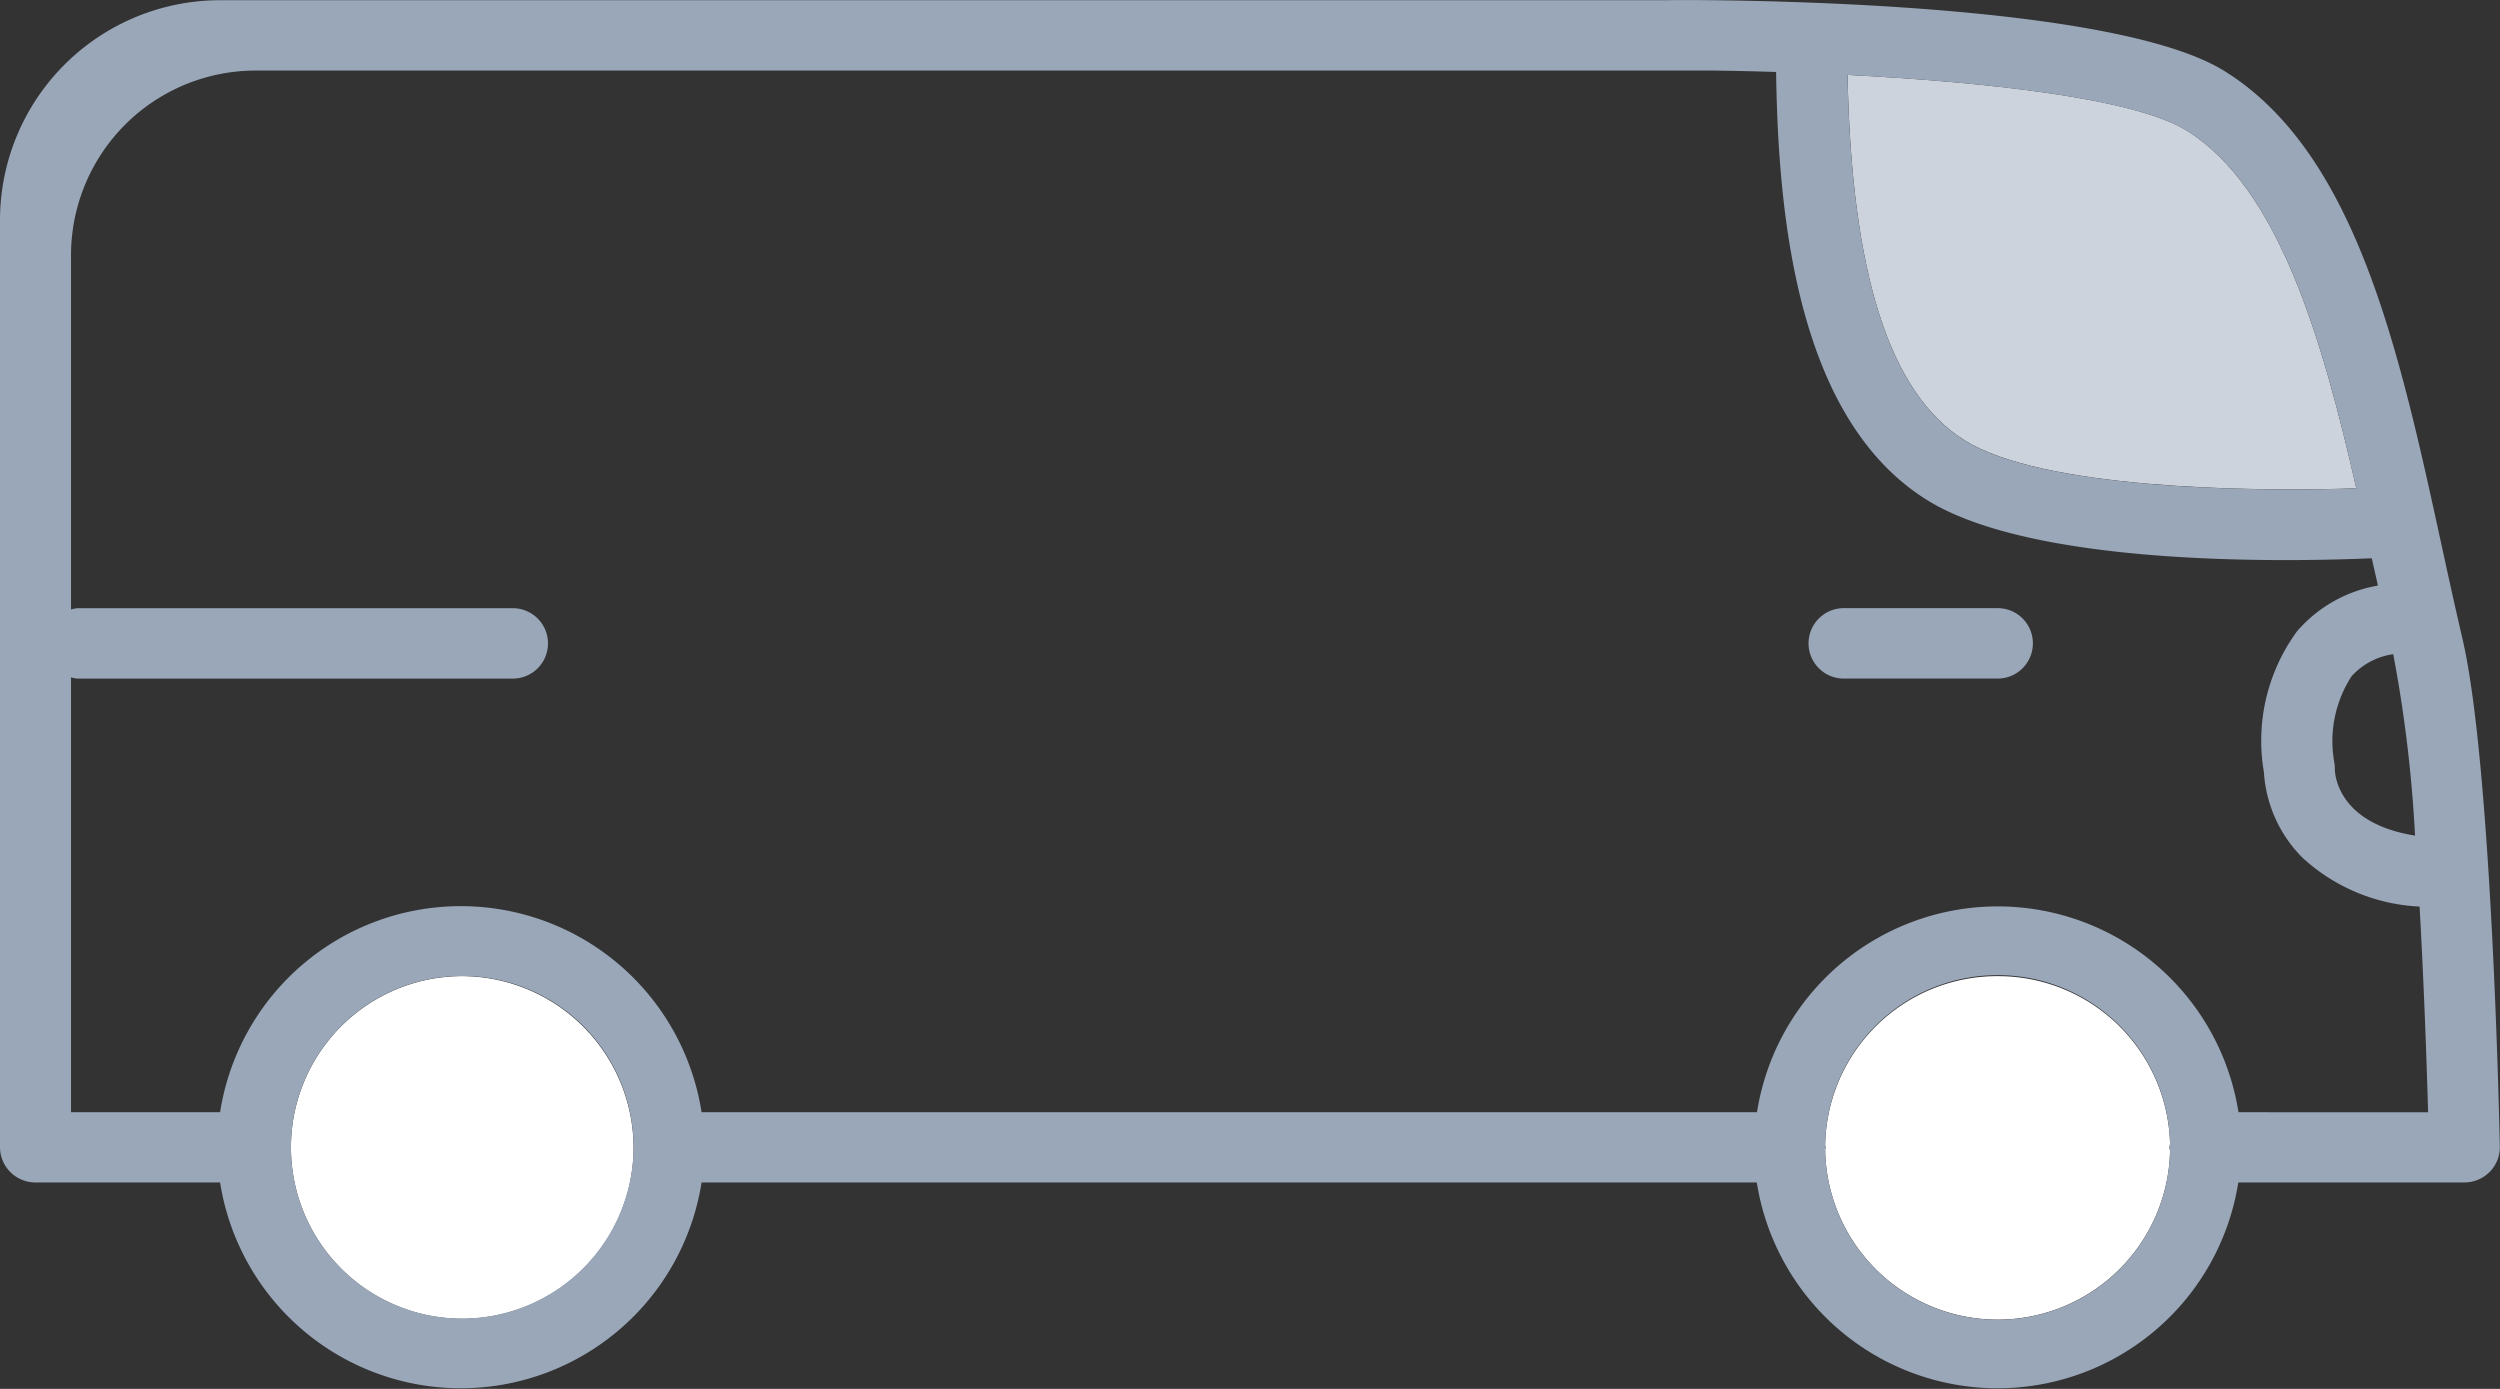
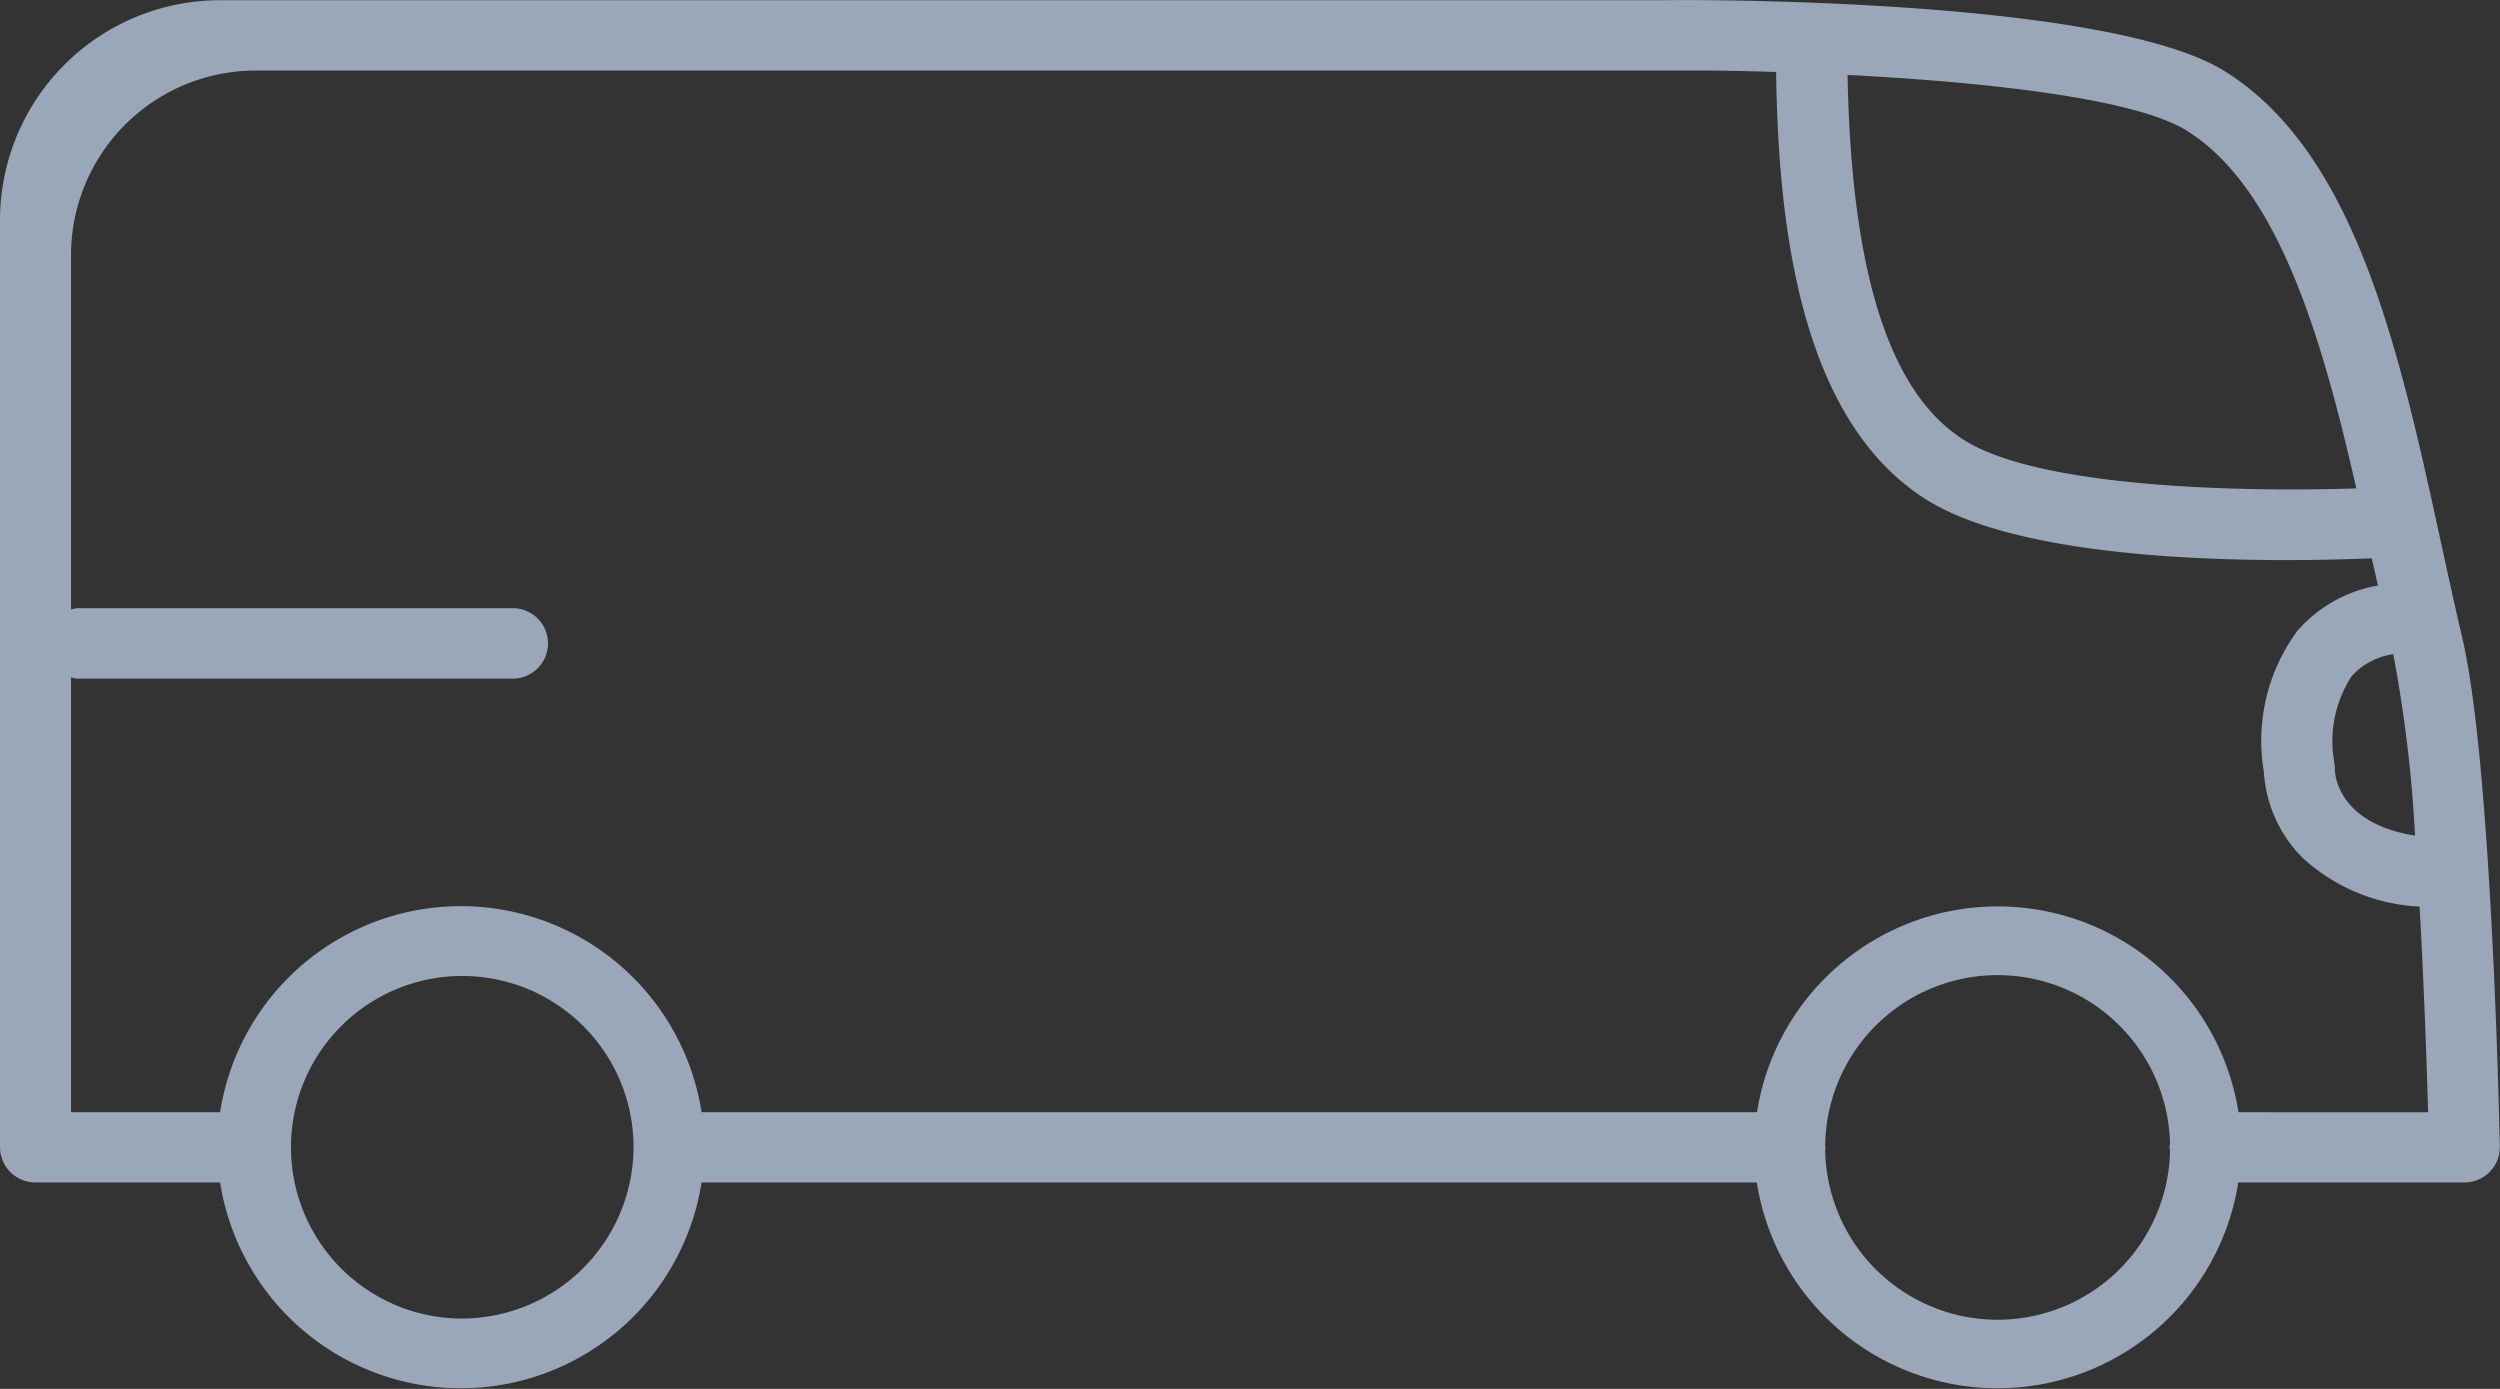
<svg xmlns="http://www.w3.org/2000/svg" width="54" height="30" viewBox="0 0 54 30">
  <rect x="0" y="0" width="54" height="30" fill="#333333" stroke="none" />
  <g id="그룹_52657" data-name="그룹 52657" transform="translate(-631.291 -4847.837)">
-     <path id="패스_63454" data-name="패스 63454" d="M366.233,149.143a3.7,3.7,0,1,0,3.731,3.7A3.718,3.718,0,0,0,366.233,149.143Z" transform="translate(275.012 4719.779)" fill="#fff" />
-     <path id="패스_63455" data-name="패스 63455" d="M403.225,134.764c1.66,1.036,6.066,1.116,8.46,1.037-.733-3.22-1.674-6.486-3.658-7.724-1.147-.716-4.457-1.058-7.33-1.206C400.777,131.15,401.6,133.75,403.225,134.764Z" transform="translate(270.502 4722.584)" fill="#cdd3dc" />
-     <path id="패스_63456" data-name="패스 63456" d="M403.873,149.143a3.715,3.715,0,0,0-3.725,3.651c0,.016.01.03.01.046s-.009.03-.01.046a3.725,3.725,0,0,0,7.449.021.614.614,0,0,1-.014-.067.588.588,0,0,1,.014-.068A3.715,3.715,0,0,0,403.873,149.143Z" transform="translate(270.567 4719.779)" fill="#fff" />
    <path id="패스_63457" data-name="패스 63457" d="M408.168,136.721c-.9-4.127-1.831-8.394-4.666-10.163-2.078-1.3-8.472-1.505-11.044-1.534h-.02c-.479-.005-.837-.005-.99,0-.005,0-.011,0-.016,0H360.221a4.754,4.754,0,0,0-4.775,4.732v12.7h0V149.8a.764.764,0,0,0,.767.76H360.2a5.264,5.264,0,0,0,10.4,0h22.793a5.264,5.264,0,0,0,10.4,0h4.883a.768.768,0,0,0,.547-.228.756.756,0,0,0,.219-.547c-.006-.337-.173-8.308-.814-11C408.473,138.119,408.321,137.425,408.168,136.721Zm-.557,6.347c-1.657-.263-1.73-1.308-1.733-1.432a.679.679,0,0,0-.012-.152,2.582,2.582,0,0,1,.374-1.858,1.5,1.5,0,0,1,.9-.477A29.15,29.15,0,0,1,407.611,143.068Zm-4.927-15.224c1.984,1.238,2.925,4.5,3.658,7.724-2.394.079-6.8,0-8.46-1.037-1.625-1.014-2.448-3.613-2.529-7.893C398.227,126.785,401.537,127.128,402.684,127.844ZM365.4,153.5a3.7,3.7,0,1,1,3.731-3.7A3.717,3.717,0,0,1,365.4,153.5Zm36.919-3.629a3.725,3.725,0,0,1-7.449-.021c0-.017.01-.031.01-.046s-.009-.031-.01-.046a3.725,3.725,0,0,1,7.449-.022.6.6,0,0,0-.014.068A.622.622,0,0,0,402.319,149.869Zm1.478-.828a5.264,5.264,0,0,0-10.4,0H370.6a5.263,5.263,0,0,0-10.4,0H356.98V141.11h0v-1.46a.7.7,0,0,0,.136.027h9.406a.76.76,0,1,0,0-1.521h-9.406a.707.707,0,0,0-.136.028v-7.669a3.99,3.99,0,0,1,4.008-3.972h31.471c.407.005.862.015,1.351.031.045,3.292.508,7.528,3.256,9.243,1.749,1.092,5.3,1.3,7.753,1.3.754,0,1.4-.02,1.858-.039.044.2.088.391.132.589a2.972,2.972,0,0,0-1.747.988,4,4,0,0,0-.716,3.04,2.869,2.869,0,0,0,.833,1.85,4.013,4.013,0,0,0,2.53,1.056c.1,1.777.157,3.489.184,4.443Z" transform="translate(275.845 4722.818)" fill="#9aa7b9" />
-     <path id="패스_63458" data-name="패스 63458" d="M403.824,140.049H400.5a.76.76,0,1,0,0,1.521h3.325a.76.76,0,1,0,0-1.521Z" transform="translate(270.616 4720.924)" fill="#9aa7b9" />
  </g>
</svg>